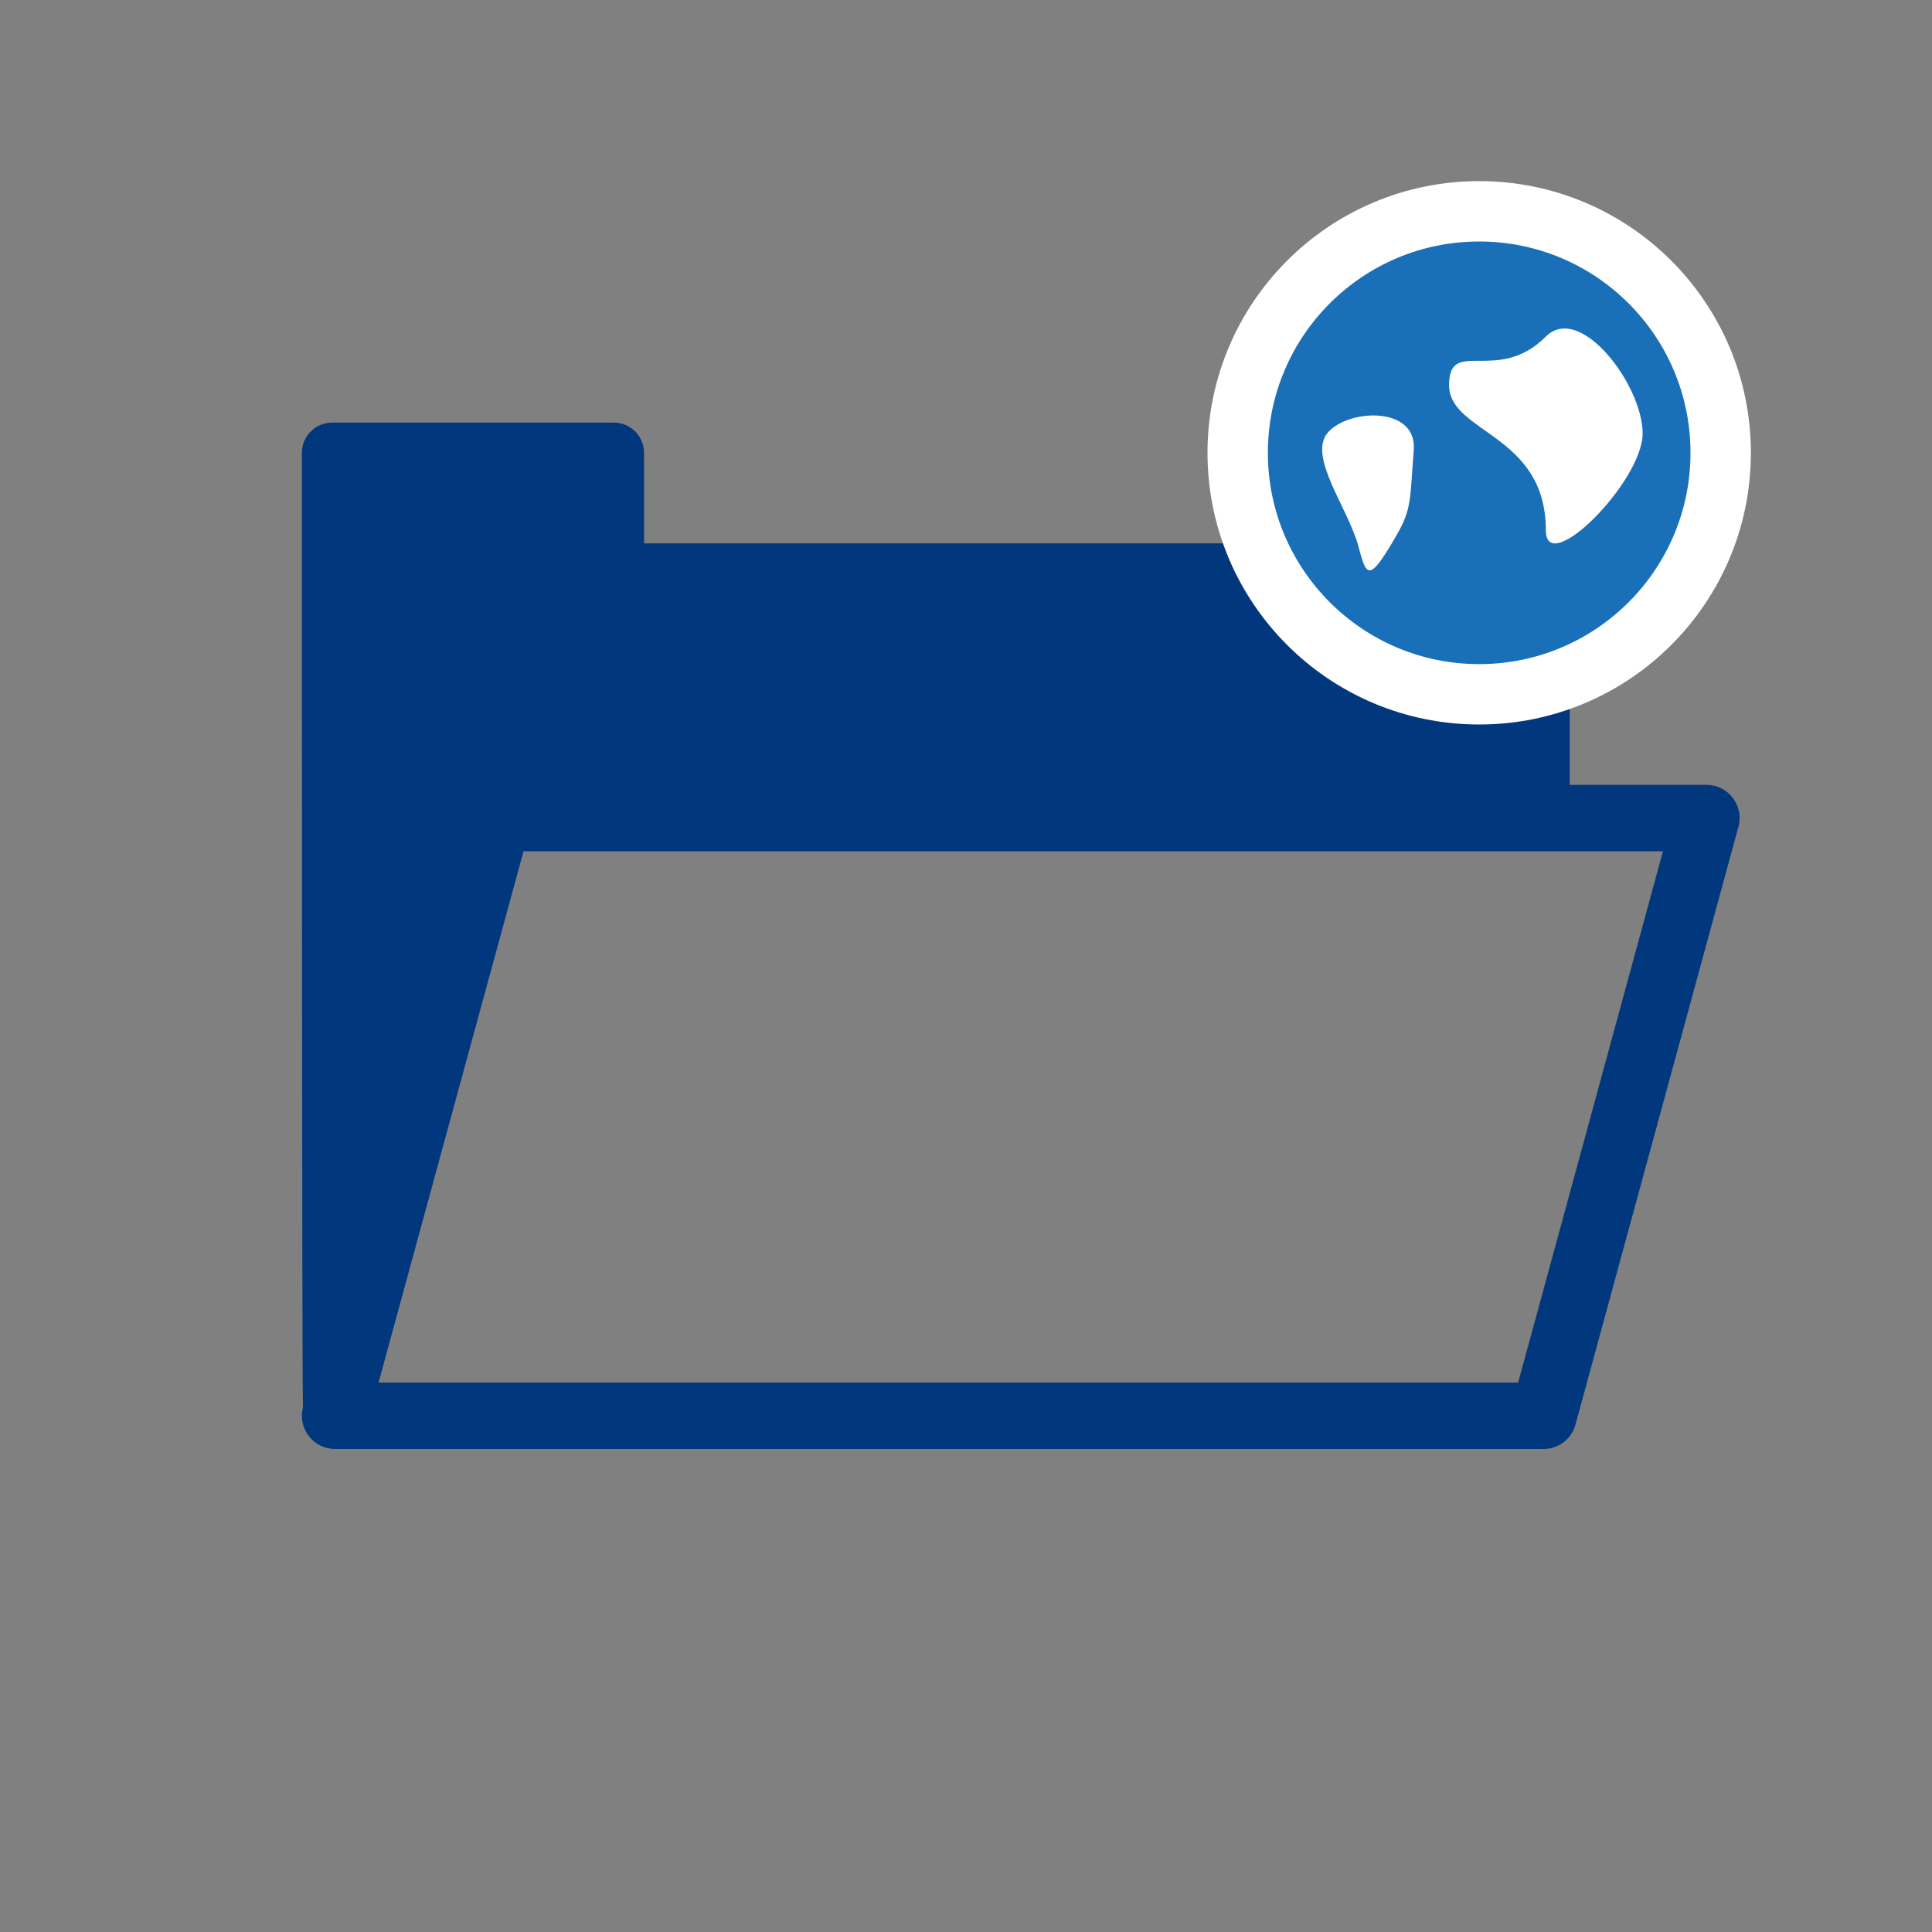
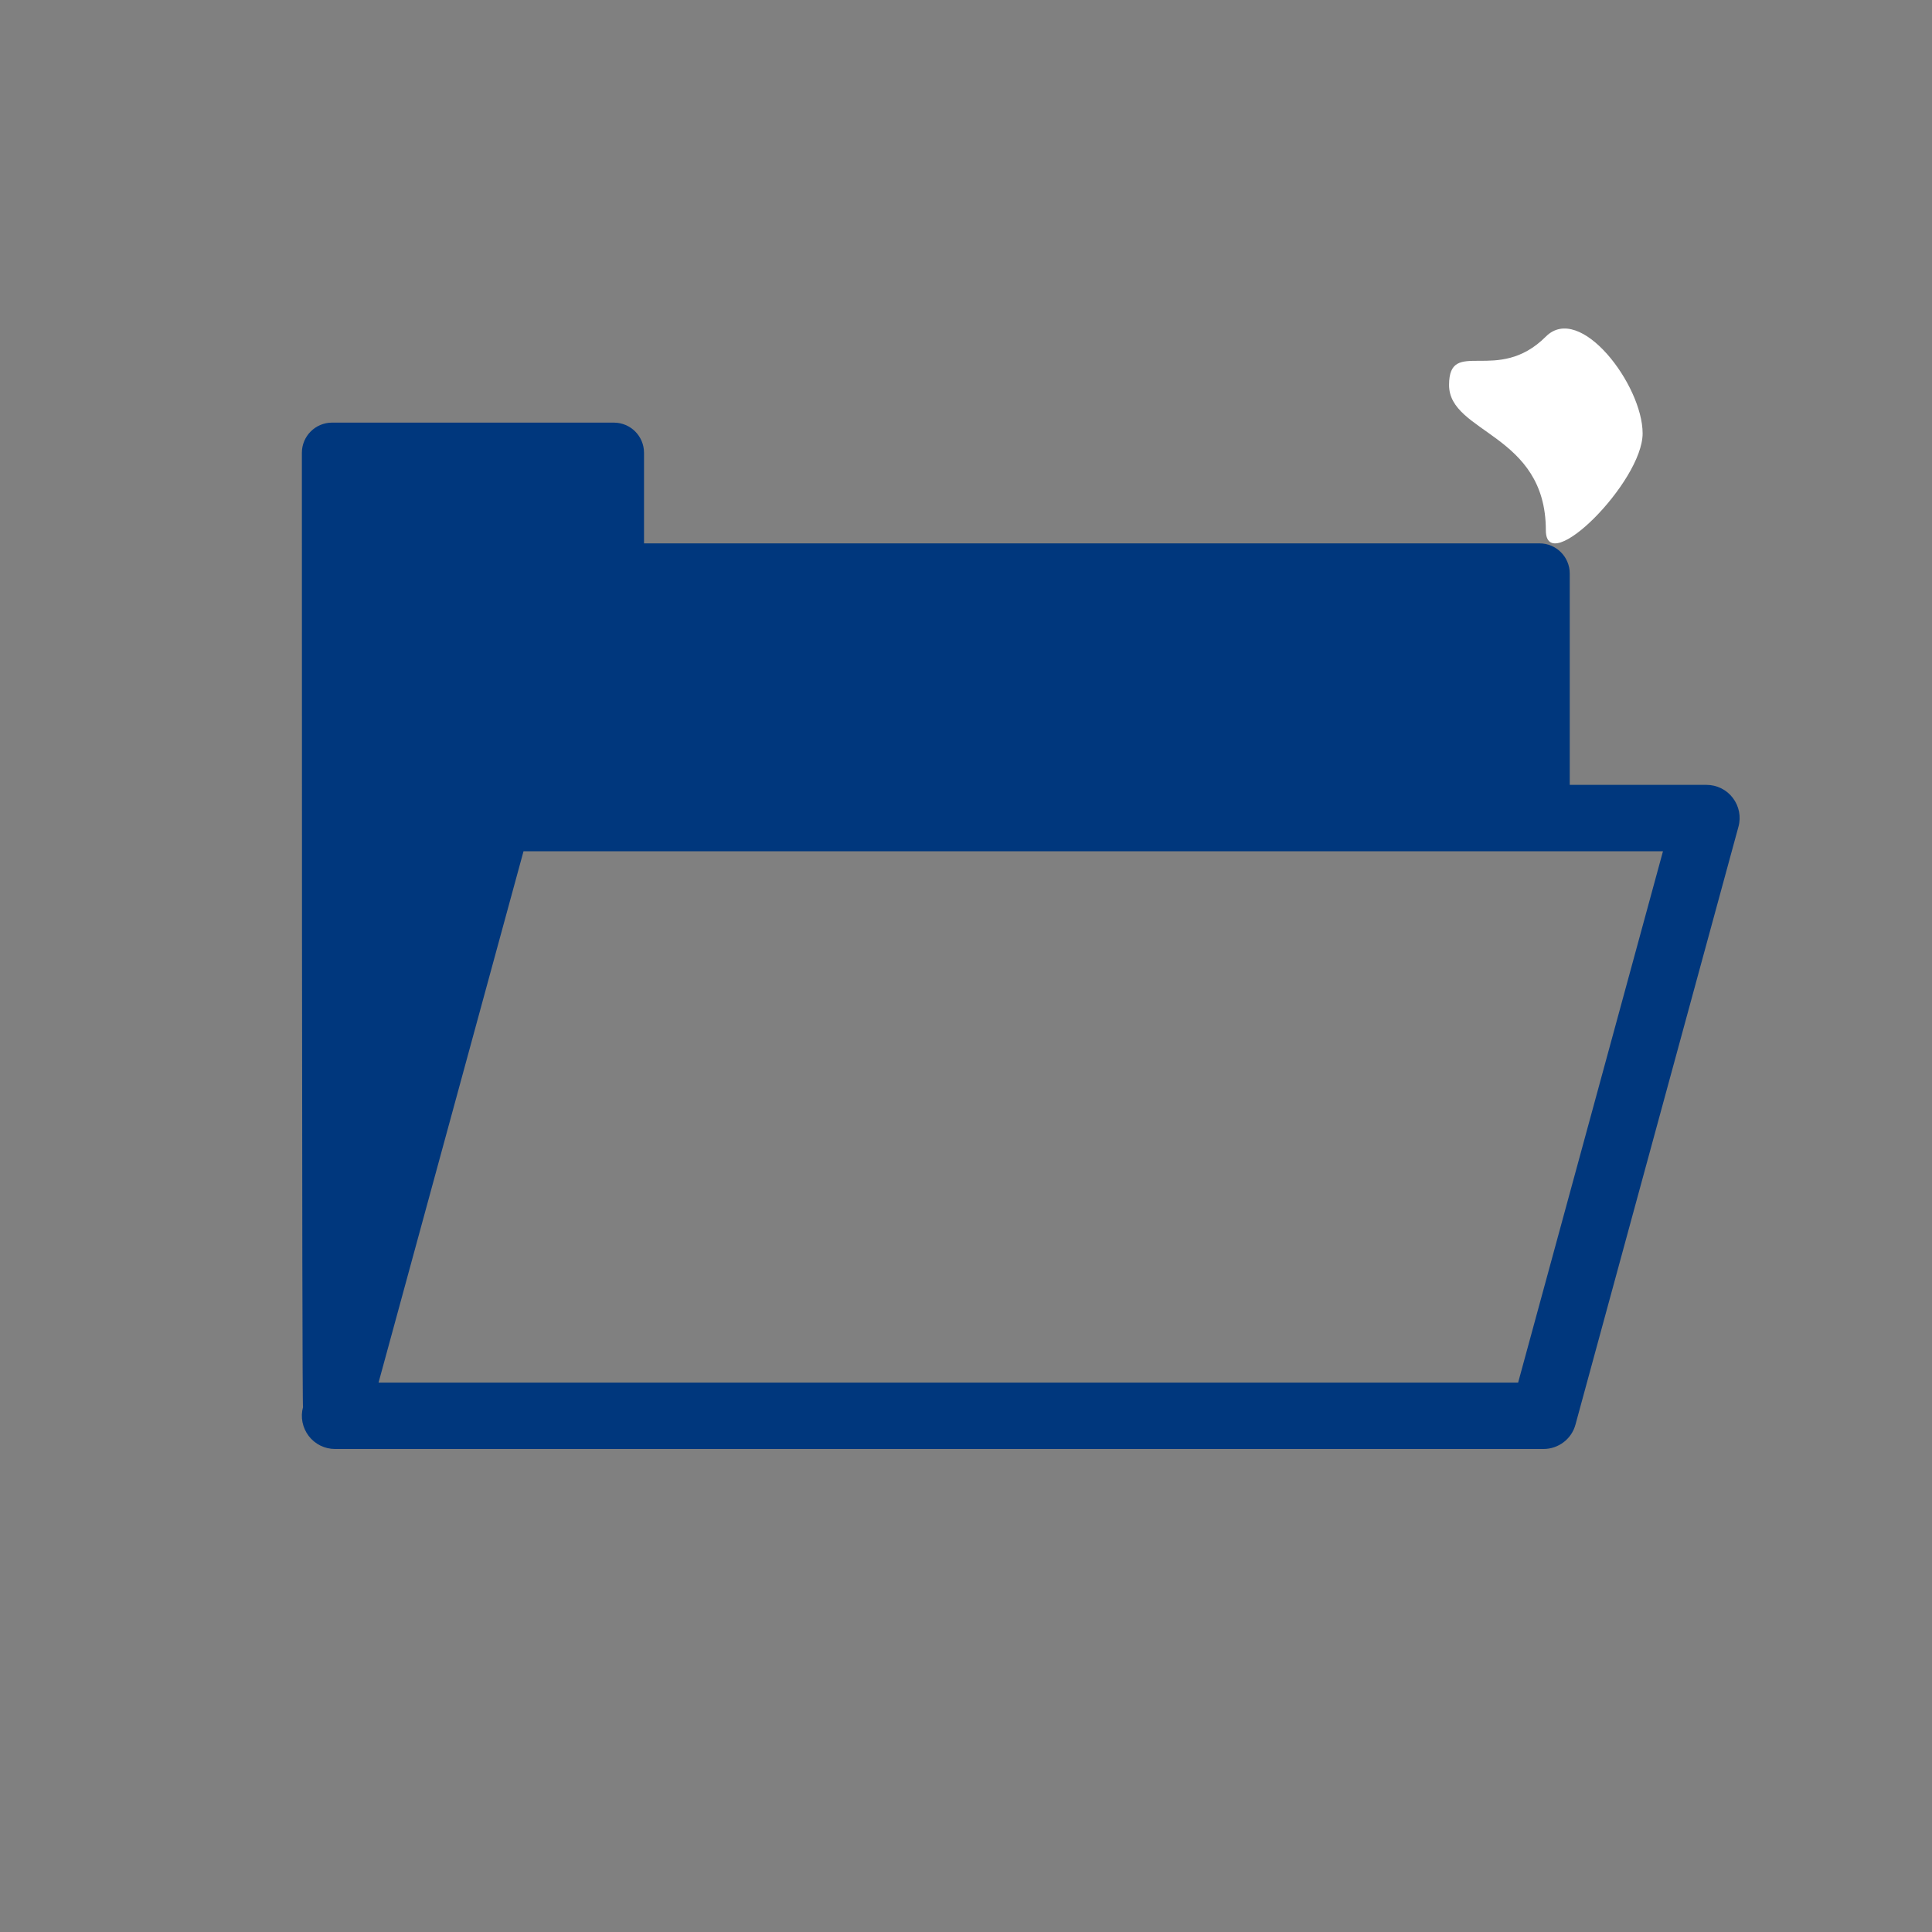
<svg xmlns="http://www.w3.org/2000/svg" xmlns:ns1="http://ns.adobe.com/AdobeIllustrator/10.0/" xmlns:xlink="http://www.w3.org/1999/xlink" version="1.1" id="Layer_1" x="0px" y="0px" width="32px" height="32px" viewBox="0 0 32 32" enable-background="new 0 0 32 32" xml:space="preserve">
  <rect x="0" y="0" width="32" height="32" fill="#808080" stroke="none" />
  <switch>
    <g ns1:extraneous="self">
      <g>
-         <rect fill="none" width="32" height="32" />
        <g>
          <g>
            <defs>
              <path id="SVGID_1_" d="M8.671,14.1h18.873l-2.399,8.8H6.27L8.671,14.1z M5.5,7C5.224,7,5,7.224,5,7.5        c0,0-0.001,15.879,0.019,15.806c-0.045,0.165-0.01,0.341,0.094,0.478C5.217,23.92,5.378,24,5.55,24h20.014        c0.249,0,0.467-0.166,0.531-0.405l2.699-9.901c0.046-0.165,0.011-0.342-0.093-0.478C28.597,13.079,28.436,13,28.264,13H26V9.5        C26,9.224,25.776,9,25.5,9H10.667V7.5c0-0.276-0.223-0.5-0.5-0.5H5.5z" />
            </defs>
            <clipPath id="SVGID_2_">
              <use xlink:href="#SVGID_1_" overflow="visible" />
            </clipPath>
            <linearGradient id="SVGID_3_" gradientUnits="userSpaceOnUse" x1="-386.075" y1="-294.235" x2="-385.075" y2="-294.235" gradientTransform="matrix(23.814 0 0 23.814 9198.946 7022.383)">
              <stop offset="0" style="stop-color:#00377D" />
              <stop offset="0.02" style="stop-color:#00377D" />
              <stop offset="1" style="stop-color:#00377D" />
            </linearGradient>
            <rect x="4.974" y="7" clip-path="url(#SVGID_2_)" fill="url(#SVGID_3_)" width="23.866" height="17" />
          </g>
        </g>
        <g>
          <g>
            <defs>
-               <rect id="SVGID_4_" width="32" height="32" />
-             </defs>
+               </defs>
            <clipPath id="SVGID_5_">
              <use xlink:href="#SVGID_4_" overflow="visible" />
            </clipPath>
            <path clip-path="url(#SVGID_5_)" fill="#1A70B8" d="M24.5,11.5c2.209,0,4-1.791,4-4s-1.791-4-4-4s-4,1.791-4,4       S22.291,11.5,24.5,11.5" />
          </g>
          <g>
            <defs>
-               <rect id="SVGID_6_" width="32" height="32" />
-             </defs>
+               </defs>
            <clipPath id="SVGID_7_">
              <use xlink:href="#SVGID_6_" overflow="visible" />
            </clipPath>
-             <circle clip-path="url(#SVGID_7_)" fill="none" stroke="#FFFFFF" cx="24.5" cy="7.5" r="4" />
          </g>
          <g>
            <defs>
              <rect id="SVGID_8_" width="32" height="32" />
            </defs>
            <clipPath id="SVGID_9_">
              <use xlink:href="#SVGID_8_" overflow="visible" />
            </clipPath>
            <path clip-path="url(#SVGID_9_)" fill="#FFFFFF" d="M25.604,5.575c-0.802,0.802-1.603,0-1.603,0.802s1.603,0.802,1.603,2.405       c0,0.801,1.603-0.802,1.603-1.603C27.207,6.377,26.171,5.008,25.604,5.575" />
          </g>
          <g>
            <defs>
-               <rect id="SVGID_10_" width="32" height="32" />
-             </defs>
+               </defs>
            <clipPath id="SVGID_11_">
              <use xlink:href="#SVGID_10_" overflow="visible" />
            </clipPath>
            <path clip-path="url(#SVGID_11_)" fill="#FFFFFF" d="M23.416,7.454c0.057-0.733-1.08-0.684-1.422-0.291       c-0.341,0.393,0.336,1.254,0.504,1.881c0.135,0.503,0.168,0.627,0.627-0.168C23.385,8.425,23.351,8.295,23.416,7.454" />
          </g>
        </g>
      </g>
    </g>
  </switch>
</svg>